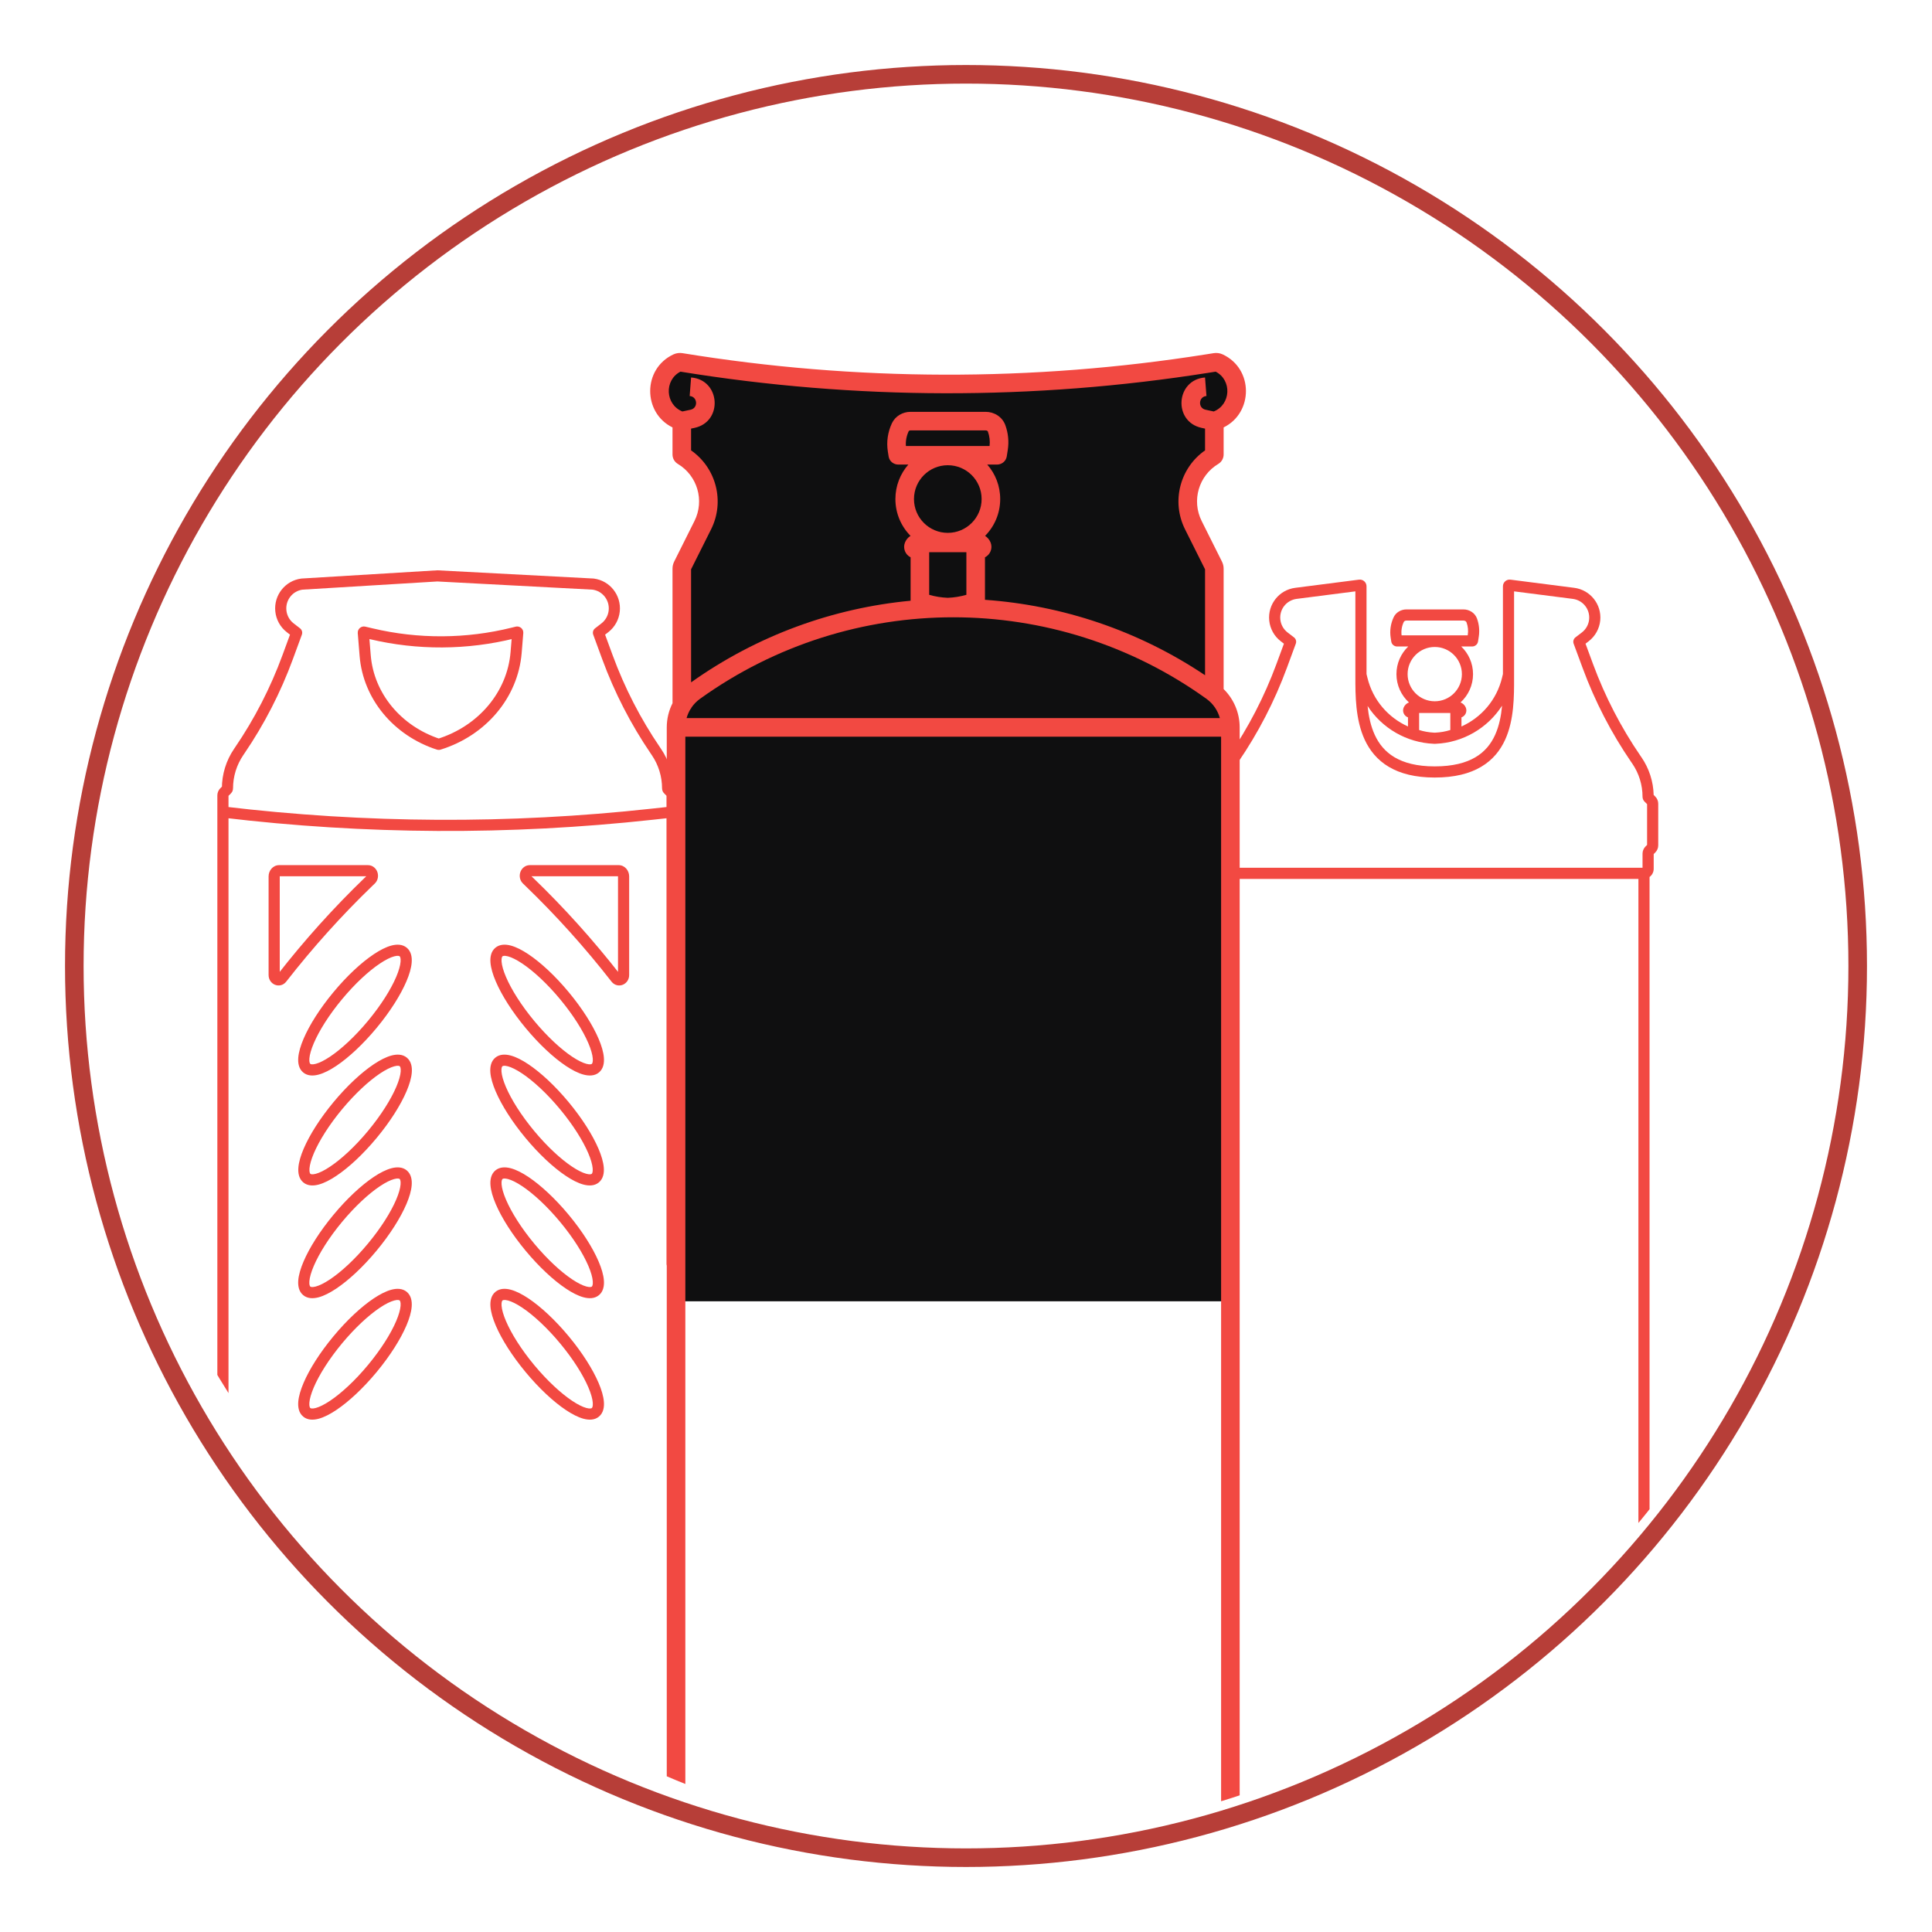
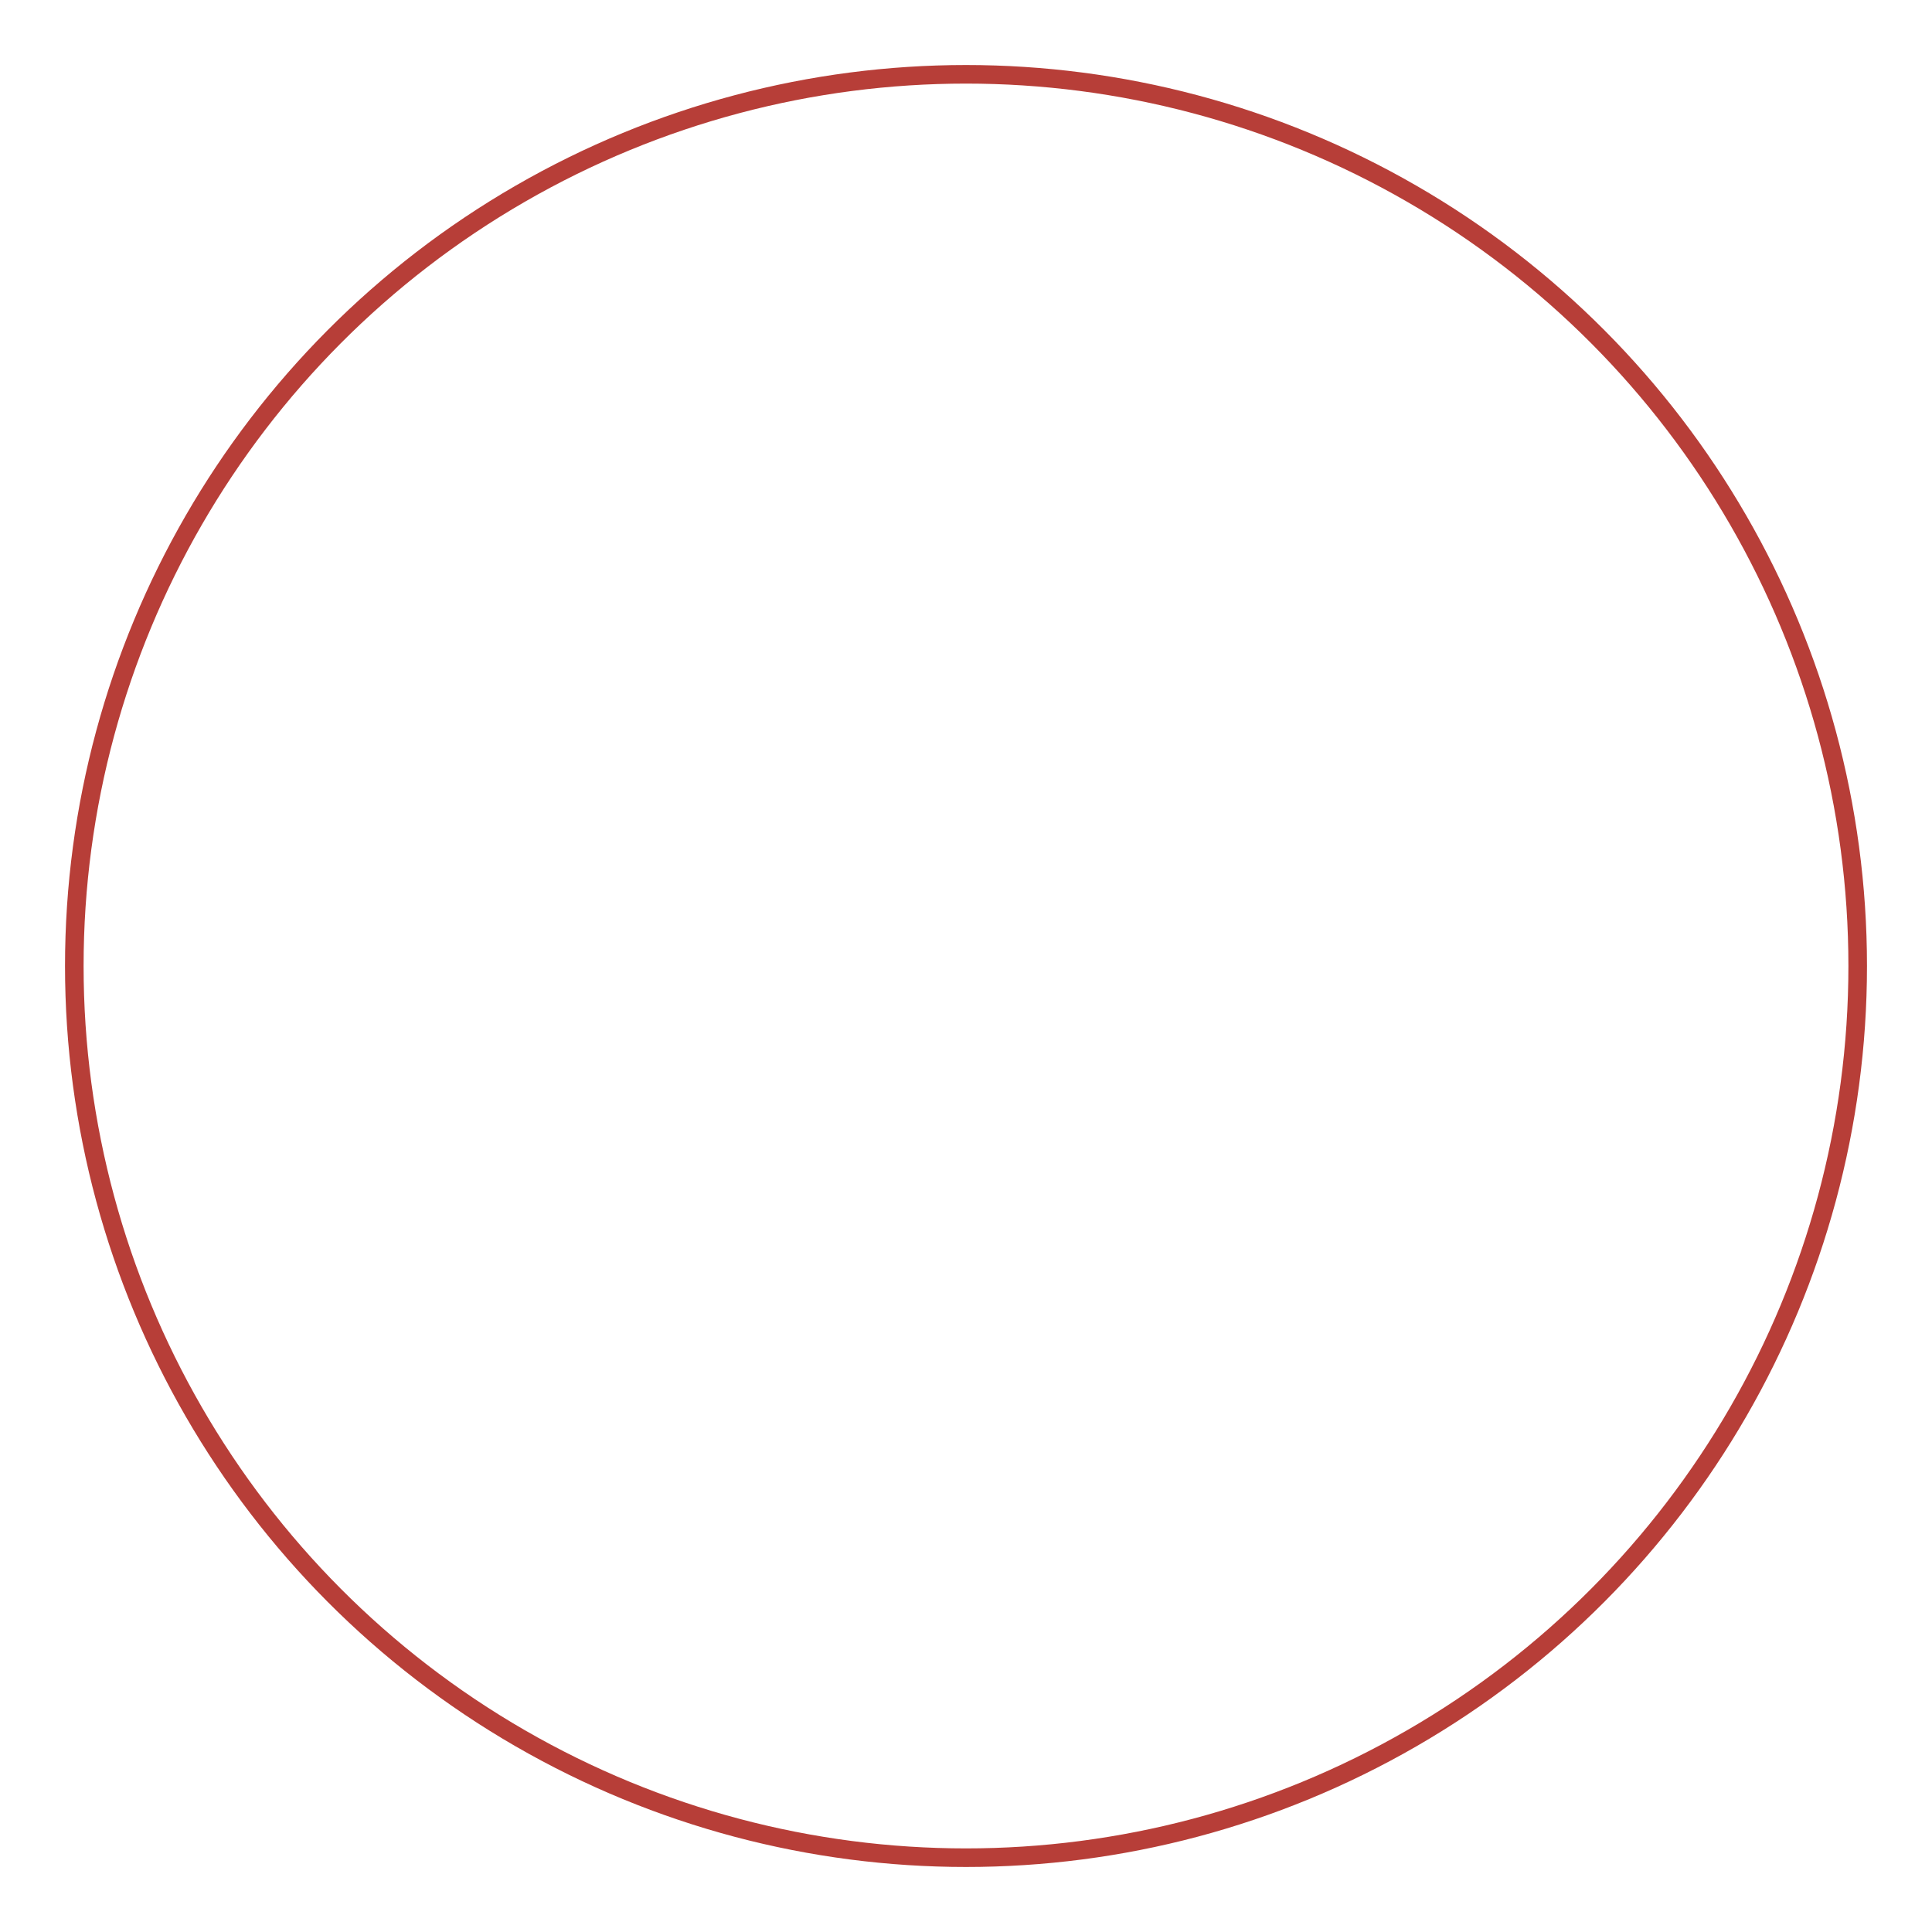
<svg xmlns="http://www.w3.org/2000/svg" width="104" height="104" viewBox="0 0 104 104" fill="none">
  <circle cx="52" cy="52" r="48" stroke="#B73E38" />
  <g clip-path="url(#clip0_2751_1712)">
-     <path d="M36.183 43.712V42.818C36.183 42.752 36.157 42.69 36.111 42.644L35.959 42.491C35.946 42.478 35.939 42.46 35.939 42.441C35.939 41.74 35.728 41.056 35.334 40.478L35.281 40.4C34.218 38.84 33.351 37.153 32.699 35.379L32.215 34.061L32.56 33.794C32.846 33.572 33.029 33.242 33.065 32.881C33.136 32.171 32.631 31.533 31.928 31.442L23.542 31L16.255 31.442C15.551 31.533 15.047 32.171 15.118 32.881C15.154 33.242 15.336 33.572 15.623 33.794L15.968 34.061L15.484 35.379C14.832 37.153 13.965 38.84 12.902 40.4L12.849 40.478C12.455 41.056 12.244 41.74 12.244 42.441C12.244 42.46 12.237 42.478 12.224 42.491L12.072 42.644C12.026 42.69 12 42.752 12 42.818V43.712M36.183 43.712V68.03M36.183 43.712L35.097 43.83C27.419 44.67 19.67 44.63 12 43.712M12 43.712L12 85" stroke="#F24942" stroke-width="0.6" stroke-linecap="round" stroke-linejoin="round" />
    <path d="M19.964 47.348L20.172 47.564V47.564L19.964 47.348ZM19.84 47.467L19.632 47.251V47.251L19.84 47.467ZM15.171 52.657L15.407 52.842L15.407 52.842L15.171 52.657ZM20.039 55.145L19.808 54.954L20.039 55.145ZM16.513 57.5L16.705 57.269H16.705L16.513 57.5ZM18.179 53.601L18.409 53.793H18.409L18.179 53.601ZM21.71 57.165L21.901 56.934H21.901L21.71 57.165ZM20.044 61.064L19.814 60.873L20.044 61.064ZM16.519 63.419L16.327 63.65H16.327L16.519 63.419ZM26.854 57.165L26.662 56.934L26.854 57.165ZM28.519 61.064L28.75 60.873L28.519 61.064ZM30.379 59.52L30.148 59.711L30.379 59.52ZM26.859 51.247L27.051 51.477L26.859 51.247ZM28.524 55.145L28.755 54.954L28.524 55.145ZM30.385 53.601L30.154 53.793V53.793L30.385 53.601ZM32.05 57.5L31.858 57.269L32.05 57.5ZM20.039 67.133L20.27 67.325L20.039 67.133ZM21.704 63.234L21.896 63.003H21.896L21.704 63.234ZM18.178 65.589L17.948 65.397H17.948L18.178 65.589ZM21.704 69.772L21.896 69.541L21.704 69.772ZM20.039 73.671L20.27 73.863L20.039 73.671ZM18.178 72.127L17.948 71.935H17.948L18.178 72.127ZM28.524 67.133L28.294 67.325L28.524 67.133ZM26.859 63.234L26.668 63.003L26.859 63.234ZM30.385 65.589L30.616 65.397L30.385 65.589ZM26.859 69.772L27.051 70.003L26.859 69.772ZM28.524 73.671L28.294 73.863L28.524 73.671ZM30.385 72.127L30.616 71.935L30.385 72.127ZM33.156 52.658L32.919 52.842V52.842L33.156 52.658ZM28.486 47.467L28.695 47.251L28.695 47.251L28.486 47.467ZM28.363 47.348L28.155 47.564L28.155 47.564L28.363 47.348ZM19.802 46.57H15.03V47.17H19.802V46.57ZM20.172 47.564C20.354 47.389 20.381 47.142 20.317 46.951C20.252 46.76 20.073 46.57 19.802 46.57V47.17C19.796 47.17 19.788 47.169 19.779 47.166C19.77 47.163 19.763 47.158 19.758 47.154C19.749 47.147 19.748 47.141 19.748 47.143C19.749 47.145 19.749 47.145 19.749 47.144C19.75 47.141 19.752 47.136 19.756 47.132L20.172 47.564ZM20.048 47.683L20.172 47.564L19.756 47.132L19.632 47.251L20.048 47.683ZM15.407 52.842C16.842 51.002 18.393 49.278 20.048 47.683L19.632 47.251C17.956 48.866 16.386 50.611 14.934 52.473L15.407 52.842ZM14.459 52.488C14.459 52.728 14.598 52.926 14.797 53.008C15.001 53.093 15.25 53.044 15.407 52.842L14.934 52.473C14.937 52.469 14.95 52.456 14.973 52.451C14.994 52.445 15.013 52.448 15.026 52.454C15.039 52.459 15.048 52.467 15.053 52.475C15.059 52.484 15.059 52.49 15.059 52.488H14.459ZM14.459 47.171V52.488H15.059V47.171H14.459ZM15.03 46.57C14.687 46.57 14.459 46.869 14.459 47.171H15.059C15.059 47.161 15.062 47.158 15.061 47.159C15.06 47.16 15.057 47.163 15.052 47.165C15.046 47.168 15.038 47.17 15.03 47.17V46.57ZM20.27 55.337C21 54.458 21.562 53.565 21.878 52.826C22.035 52.459 22.138 52.113 22.161 51.817C22.184 51.531 22.137 51.216 21.896 51.016L21.513 51.477C21.528 51.49 21.581 51.554 21.563 51.769C21.547 51.974 21.47 52.253 21.326 52.591C21.039 53.263 20.512 54.106 19.808 54.954L20.27 55.337ZM16.322 57.731C16.563 57.931 16.881 57.92 17.158 57.844C17.445 57.767 17.765 57.602 18.098 57.38C18.766 56.934 19.54 56.216 20.27 55.337L19.808 54.954C19.105 55.801 18.372 56.475 17.765 56.881C17.459 57.085 17.2 57.212 17.001 57.265C16.792 57.322 16.721 57.282 16.705 57.269L16.322 57.731ZM17.948 53.41C17.218 54.289 16.655 55.181 16.34 55.92C16.183 56.288 16.08 56.634 16.056 56.93C16.033 57.216 16.081 57.531 16.322 57.731L16.705 57.269C16.689 57.256 16.637 57.193 16.654 56.978C16.671 56.773 16.747 56.494 16.892 56.156C17.179 55.484 17.706 54.64 18.409 53.793L17.948 53.41ZM21.896 51.016C21.655 50.816 21.337 50.827 21.06 50.902C20.773 50.98 20.452 51.145 20.12 51.367C19.451 51.813 18.678 52.53 17.948 53.41L18.409 53.793C19.113 52.945 19.845 52.272 20.453 51.866C20.759 51.662 21.018 51.535 21.217 51.481C21.425 51.425 21.497 51.465 21.513 51.477L21.896 51.016ZM21.518 57.396C21.534 57.409 21.586 57.472 21.569 57.688C21.552 57.893 21.476 58.171 21.331 58.509C21.044 59.181 20.517 60.025 19.814 60.873L20.275 61.256C21.005 60.377 21.568 59.484 21.883 58.745C22.04 58.377 22.143 58.032 22.167 57.736C22.19 57.45 22.143 57.135 21.901 56.934L21.518 57.396ZM18.415 59.711C19.119 58.864 19.851 58.191 20.458 57.785C20.764 57.581 21.024 57.454 21.222 57.4C21.431 57.343 21.503 57.383 21.518 57.396L21.901 56.934C21.66 56.734 21.342 56.746 21.065 56.821C20.779 56.899 20.458 57.064 20.125 57.286C19.457 57.732 18.683 58.449 17.953 59.328L18.415 59.711ZM16.71 63.188C16.695 63.175 16.643 63.112 16.66 62.896C16.676 62.691 16.753 62.413 16.897 62.075C17.184 61.403 17.711 60.559 18.415 59.711L17.953 59.328C17.223 60.208 16.661 61.1 16.345 61.839C16.188 62.207 16.085 62.553 16.062 62.849C16.039 63.134 16.086 63.449 16.327 63.65L16.71 63.188ZM19.814 60.873C19.11 61.72 18.378 62.394 17.77 62.799C17.465 63.004 17.205 63.13 17.006 63.184C16.798 63.241 16.726 63.201 16.71 63.188L16.327 63.65C16.569 63.85 16.887 63.838 17.163 63.763C17.45 63.685 17.771 63.52 18.103 63.298C18.772 62.852 19.546 62.135 20.275 61.256L19.814 60.873ZM26.662 56.934C26.421 57.135 26.374 57.45 26.396 57.736C26.42 58.032 26.523 58.377 26.68 58.745C26.996 59.484 27.558 60.377 28.288 61.256L28.75 60.873C28.046 60.025 27.519 59.181 27.232 58.509C27.088 58.171 27.011 57.893 26.995 57.688C26.977 57.472 27.03 57.409 27.045 57.396L26.662 56.934ZM30.61 59.328C29.88 58.449 29.106 57.732 28.438 57.286C28.106 57.064 27.785 56.899 27.498 56.821C27.221 56.746 26.903 56.734 26.662 56.934L27.045 57.396C27.061 57.383 27.133 57.343 27.341 57.4C27.54 57.454 27.799 57.581 28.105 57.785C28.713 58.191 29.445 58.864 30.148 59.711L30.61 59.328ZM32.236 63.65C32.477 63.449 32.525 63.134 32.502 62.849C32.478 62.553 32.375 62.207 32.218 61.839C31.902 61.1 31.34 60.208 30.61 59.328L30.148 59.711C30.852 60.559 31.379 61.403 31.666 62.075C31.811 62.413 31.887 62.691 31.904 62.896C31.921 63.112 31.869 63.175 31.853 63.188L32.236 63.65ZM28.288 61.256C29.018 62.135 29.792 62.852 30.46 63.298C30.792 63.52 31.113 63.685 31.4 63.763C31.677 63.838 31.995 63.85 32.236 63.65L31.853 63.188C31.837 63.201 31.765 63.241 31.557 63.184C31.358 63.13 31.099 63.004 30.793 62.799C30.185 62.394 29.453 61.72 28.75 60.873L28.288 61.256ZM26.668 51.016C26.426 51.216 26.379 51.531 26.402 51.817C26.426 52.113 26.529 52.459 26.686 52.826C27.001 53.565 27.564 54.458 28.294 55.337L28.755 54.954C28.052 54.106 27.525 53.263 27.238 52.591C27.093 52.253 27.017 51.974 27 51.769C26.983 51.554 27.035 51.49 27.051 51.477L26.668 51.016ZM30.616 53.41C29.886 52.53 29.112 51.813 28.444 51.367C28.111 51.145 27.79 50.98 27.504 50.902C27.227 50.827 26.909 50.816 26.668 51.016L27.051 51.477C27.066 51.465 27.138 51.425 27.347 51.481C27.545 51.535 27.805 51.662 28.11 51.866C28.718 52.272 29.451 52.945 30.154 53.793L30.616 53.41ZM32.242 57.731C32.483 57.531 32.53 57.216 32.507 56.93C32.484 56.634 32.381 56.288 32.224 55.92C31.908 55.181 31.346 54.289 30.616 53.41L30.154 53.793C30.858 54.64 31.385 55.484 31.672 56.156C31.816 56.494 31.893 56.773 31.909 56.978C31.926 57.193 31.874 57.256 31.858 57.269L32.242 57.731ZM28.294 55.337C29.023 56.216 29.797 56.934 30.465 57.38C30.798 57.602 31.119 57.767 31.405 57.844C31.682 57.92 32.001 57.931 32.242 57.731L31.858 57.269C31.843 57.282 31.771 57.322 31.563 57.265C31.364 57.212 31.104 57.085 30.799 56.881C30.191 56.475 29.459 55.801 28.755 54.954L28.294 55.337ZM20.27 67.325C21 66.445 21.562 65.553 21.878 64.814C22.035 64.446 22.138 64.1 22.161 63.804C22.184 63.518 22.137 63.203 21.896 63.003L21.513 63.465C21.528 63.478 21.581 63.541 21.563 63.757C21.547 63.962 21.47 64.24 21.326 64.578C21.039 65.25 20.512 66.094 19.808 66.941L20.27 67.325ZM16.322 69.718C16.563 69.919 16.881 69.907 17.158 69.832C17.444 69.754 17.765 69.589 18.098 69.367C18.766 68.921 19.54 68.204 20.27 67.325L19.808 66.941C19.105 67.789 18.372 68.462 17.765 68.868C17.459 69.072 17.199 69.199 17.001 69.253C16.792 69.309 16.721 69.27 16.705 69.257L16.322 69.718ZM17.948 65.397C17.218 66.276 16.655 67.169 16.34 67.908C16.183 68.275 16.08 68.621 16.056 68.917C16.033 69.203 16.08 69.518 16.322 69.718L16.705 69.257C16.689 69.244 16.637 69.18 16.654 68.965C16.671 68.76 16.747 68.481 16.892 68.144C17.179 67.471 17.706 66.628 18.409 65.78L17.948 65.397ZM21.896 63.003C21.655 62.803 21.336 62.815 21.06 62.89C20.773 62.968 20.452 63.132 20.12 63.354C19.451 63.801 18.677 64.518 17.948 65.397L18.409 65.78C19.113 64.933 19.845 64.259 20.453 63.853C20.758 63.649 21.018 63.523 21.217 63.469C21.425 63.412 21.497 63.452 21.513 63.465L21.896 63.003ZM21.513 70.003C21.528 70.016 21.581 70.079 21.563 70.295C21.547 70.5 21.47 70.778 21.326 71.116C21.039 71.788 20.512 72.632 19.808 73.48L20.27 73.863C21 72.983 21.562 72.091 21.878 71.352C22.035 70.984 22.138 70.638 22.161 70.342C22.184 70.056 22.137 69.742 21.896 69.541L21.513 70.003ZM18.409 72.318C19.113 71.471 19.845 70.797 20.453 70.391C20.758 70.187 21.018 70.061 21.217 70.007C21.425 69.95 21.497 69.99 21.513 70.003L21.896 69.541C21.655 69.341 21.336 69.353 21.06 69.428C20.773 69.506 20.452 69.671 20.12 69.892C19.451 70.339 18.677 71.056 17.948 71.935L18.409 72.318ZM16.705 75.795C16.689 75.782 16.637 75.719 16.654 75.503C16.671 75.298 16.747 75.02 16.892 74.682C17.179 74.009 17.706 73.166 18.409 72.318L17.948 71.935C17.218 72.814 16.655 73.707 16.34 74.446C16.183 74.814 16.08 75.159 16.056 75.455C16.033 75.741 16.08 76.056 16.322 76.256L16.705 75.795ZM19.808 73.48C19.105 74.327 18.372 75 17.765 75.406C17.459 75.61 17.199 75.737 17.001 75.791C16.792 75.847 16.721 75.808 16.705 75.795L16.322 76.256C16.563 76.457 16.881 76.445 17.158 76.37C17.444 76.292 17.765 76.127 18.098 75.905C18.766 75.459 19.54 74.742 20.27 73.863L19.808 73.48ZM28.755 66.941C28.052 66.094 27.525 65.25 27.238 64.578C27.093 64.24 27.017 63.962 27 63.757C26.983 63.541 27.035 63.478 27.051 63.465L26.668 63.003C26.427 63.203 26.379 63.518 26.402 63.804C26.426 64.1 26.529 64.446 26.686 64.814C27.001 65.553 27.564 66.445 28.294 67.325L28.755 66.941ZM31.859 69.257C31.843 69.27 31.771 69.309 31.563 69.253C31.364 69.199 31.105 69.072 30.799 68.868C30.191 68.462 29.459 67.789 28.755 66.941L28.294 67.325C29.024 68.204 29.797 68.921 30.466 69.367C30.798 69.589 31.119 69.754 31.406 69.832C31.683 69.907 32.001 69.919 32.242 69.718L31.859 69.257ZM30.154 65.78C30.858 66.628 31.385 67.471 31.672 68.144C31.816 68.481 31.893 68.76 31.909 68.965C31.927 69.18 31.874 69.244 31.859 69.257L32.242 69.718C32.483 69.518 32.53 69.203 32.507 68.917C32.484 68.621 32.381 68.275 32.224 67.908C31.908 67.169 31.346 66.276 30.616 65.397L30.154 65.78ZM27.051 63.465C27.067 63.452 27.138 63.412 27.347 63.469C27.546 63.523 27.805 63.649 28.111 63.853C28.718 64.259 29.451 64.933 30.154 65.78L30.616 65.397C29.886 64.518 29.112 63.801 28.444 63.354C28.111 63.132 27.791 62.968 27.504 62.89C27.227 62.815 26.909 62.803 26.668 63.003L27.051 63.465ZM26.668 69.541C26.427 69.742 26.379 70.056 26.402 70.342C26.426 70.638 26.529 70.984 26.686 71.352C27.001 72.091 27.564 72.983 28.294 73.863L28.755 73.48C28.052 72.632 27.525 71.788 27.238 71.116C27.093 70.778 27.017 70.5 27 70.295C26.983 70.079 27.035 70.016 27.051 70.003L26.668 69.541ZM30.616 71.935C29.886 71.056 29.112 70.339 28.444 69.892C28.111 69.671 27.791 69.506 27.504 69.428C27.227 69.353 26.909 69.341 26.668 69.541L27.051 70.003C27.067 69.99 27.138 69.95 27.347 70.007C27.546 70.061 27.805 70.187 28.111 70.391C28.718 70.797 29.451 71.471 30.154 72.318L30.616 71.935ZM32.242 76.256C32.483 76.056 32.53 75.741 32.507 75.455C32.484 75.159 32.381 74.814 32.224 74.446C31.908 73.707 31.346 72.814 30.616 71.935L30.154 72.318C30.858 73.166 31.385 74.009 31.672 74.682C31.816 75.02 31.893 75.298 31.909 75.503C31.927 75.719 31.874 75.782 31.859 75.795L32.242 76.256ZM28.294 73.863C29.024 74.742 29.797 75.459 30.466 75.905C30.798 76.127 31.119 76.292 31.406 76.37C31.683 76.445 32.001 76.457 32.242 76.256L31.859 75.795C31.843 75.808 31.771 75.847 31.563 75.791C31.364 75.737 31.105 75.61 30.799 75.406C30.191 75 29.459 74.327 28.755 73.48L28.294 73.863ZM33.296 46.57H28.524V47.17H33.296V46.57ZM33.868 47.171C33.868 46.869 33.64 46.57 33.296 46.57V47.17C33.288 47.17 33.281 47.168 33.275 47.166C33.269 47.163 33.266 47.16 33.266 47.159C33.264 47.158 33.268 47.161 33.268 47.171H33.868ZM33.868 52.488V47.171H33.268V52.488H33.868ZM32.919 52.842C33.077 53.044 33.325 53.093 33.529 53.008C33.728 52.926 33.868 52.728 33.868 52.488H33.268C33.268 52.49 33.267 52.485 33.273 52.475C33.279 52.467 33.288 52.459 33.301 52.454C33.314 52.448 33.333 52.446 33.354 52.451C33.376 52.456 33.389 52.469 33.393 52.473L32.919 52.842ZM28.278 47.683C29.934 49.278 31.485 51.002 32.919 52.842L33.393 52.473C31.941 50.611 30.371 48.866 28.695 47.251L28.278 47.683ZM28.155 47.564L28.278 47.683L28.695 47.251L28.571 47.132L28.155 47.564ZM28.524 46.57C28.253 46.57 28.074 46.76 28.009 46.951C27.945 47.142 27.972 47.389 28.155 47.564L28.571 47.132C28.575 47.136 28.577 47.141 28.578 47.144C28.578 47.146 28.578 47.145 28.578 47.143C28.579 47.141 28.578 47.147 28.568 47.154C28.563 47.158 28.556 47.163 28.548 47.166C28.539 47.169 28.53 47.17 28.524 47.17V46.57Z" fill="#F24942" />
-     <path d="M19.596 34.024L19.991 34.117C22.496 34.711 25.125 34.697 27.623 34.076L27.832 34.024C27.852 34.019 27.871 34.034 27.87 34.053L27.783 35.123C27.598 37.397 25.957 39.346 23.622 40.068C23.617 40.069 23.612 40.069 23.607 40.067C21.385 39.344 19.836 37.472 19.658 35.296L19.557 34.054C19.556 34.034 19.575 34.019 19.596 34.024Z" stroke="#F24942" stroke-width="0.6" stroke-linecap="round" stroke-linejoin="round" />
    <path fill-rule="evenodd" clip-rule="evenodd" d="M73.56 31.561C73.56 31.343 73.369 31.175 73.154 31.203L69.721 31.643C68.856 31.754 68.236 32.534 68.323 33.402C68.367 33.844 68.591 34.248 68.944 34.519L69.114 34.65L68.706 35.756C68.062 37.498 67.206 39.155 66.156 40.688L66.102 40.765C65.692 41.364 65.465 42.068 65.446 42.792L65.36 42.879C65.257 42.981 65.2 43.119 65.2 43.264V45.505C65.2 45.65 65.257 45.788 65.36 45.89L65.445 45.975V46.767C65.445 46.888 65.484 47 65.551 47.091V50.837C65.551 51.003 65.685 51.137 65.851 51.137C66.017 51.137 66.151 51.003 66.151 50.837V47.312H77.231H88.196V85.5C88.196 85.666 88.33 85.8 88.496 85.8C88.661 85.8 88.796 85.666 88.796 85.5V47.207C88.931 47.108 89.019 46.948 89.019 46.767V45.975L89.103 45.89C89.206 45.788 89.263 45.65 89.263 45.505V43.264C89.263 43.119 89.206 42.981 89.103 42.879L89.017 42.792C88.999 42.068 88.771 41.364 88.361 40.765L88.307 40.688C87.257 39.155 86.401 37.498 85.757 35.756L85.349 34.65L85.519 34.519C85.872 34.248 86.096 33.844 86.141 33.402C86.227 32.534 85.607 31.754 84.742 31.643L81.309 31.203C81.094 31.175 80.903 31.343 80.903 31.561V36.283L80.855 36.483C80.562 37.69 79.73 38.632 78.671 39.106L78.671 38.617C78.875 38.544 78.993 38.311 78.906 38.093C78.853 37.961 78.748 37.861 78.62 37.813C79.034 37.436 79.294 36.892 79.294 36.289C79.294 35.704 79.05 35.176 78.659 34.801H79.245C79.383 34.801 79.535 34.706 79.563 34.531L79.603 34.272C79.654 33.944 79.621 33.609 79.507 33.295C79.395 32.989 79.093 32.805 78.779 32.805L75.707 32.805C75.422 32.805 75.146 32.96 75.02 33.227C74.858 33.574 74.802 33.956 74.861 34.332L74.892 34.533C74.919 34.707 75.07 34.801 75.207 34.801H75.806C75.415 35.176 75.171 35.704 75.171 36.289C75.171 36.892 75.431 37.435 75.844 37.812C75.716 37.86 75.61 37.961 75.557 38.093C75.47 38.311 75.588 38.544 75.792 38.617L75.792 39.106C74.733 38.632 73.901 37.69 73.609 36.483L73.56 36.283V31.561ZM88.418 46.712V45.952C88.418 45.808 88.476 45.669 88.578 45.567L88.663 45.482V43.287L88.527 43.151C88.457 43.081 88.418 42.987 88.418 42.889C88.418 42.252 88.226 41.63 87.866 41.104L87.812 41.027C86.734 39.453 85.855 37.753 85.195 35.963L84.71 34.651C84.664 34.528 84.704 34.389 84.808 34.309L85.154 34.044C85.375 33.874 85.516 33.62 85.543 33.343C85.598 32.797 85.209 32.308 84.665 32.238L81.503 31.833V36.319L81.503 36.502C81.505 37.467 81.508 38.752 81.025 39.814C80.763 40.39 80.357 40.907 79.732 41.277C79.11 41.646 78.294 41.855 77.231 41.855C76.184 41.855 75.375 41.645 74.756 41.277C74.135 40.907 73.727 40.391 73.461 39.816C72.958 38.727 72.959 37.404 72.96 36.428L72.96 36.319V31.833L69.798 32.238C69.254 32.308 68.865 32.797 68.92 33.343C68.947 33.62 69.088 33.874 69.309 34.044L69.655 34.309C69.759 34.389 69.799 34.528 69.753 34.651L69.269 35.963C68.608 37.753 67.729 39.453 66.651 41.027L66.597 41.104L66.35 40.935L66.597 41.104C66.237 41.63 66.045 42.252 66.045 42.889C66.045 42.987 66.006 43.081 65.936 43.151L65.8 43.287V45.482L65.885 45.567C65.987 45.669 66.045 45.808 66.045 45.952V46.712H77.231H88.418C88.418 46.712 88.418 46.712 88.418 46.712ZM77.222 40.04L77.175 40.038C75.723 39.976 74.396 39.206 73.617 38.002C73.673 38.546 73.784 39.084 74.006 39.564C74.229 40.047 74.562 40.463 75.063 40.761C75.567 41.061 76.263 41.255 77.231 41.255C78.216 41.255 78.92 41.061 79.426 40.761C79.93 40.463 80.26 40.047 80.479 39.566C80.7 39.081 80.806 38.536 80.857 37.986C80.078 39.199 78.745 39.977 77.284 40.038L77.241 40.04L77.231 40.04L77.222 40.04ZM78.071 39.297C77.809 39.379 77.535 39.427 77.255 39.439L77.231 39.44L77.202 39.439C76.924 39.426 76.652 39.378 76.392 39.297L76.392 38.381H77.231H78.071L78.071 39.297ZM75.707 33.405H78.779C78.869 33.405 78.927 33.457 78.943 33.501C79.023 33.72 79.046 33.952 79.01 34.179L79.007 34.201H75.448C75.417 33.958 75.457 33.71 75.564 33.483C75.581 33.446 75.631 33.405 75.707 33.405ZM77.233 34.827C76.426 34.827 75.772 35.482 75.772 36.289C75.772 37.096 76.426 37.75 77.233 37.75C78.04 37.75 78.694 37.096 78.694 36.289C78.694 35.482 78.04 34.827 77.233 34.827Z" fill="#F24942" />
-     <path d="M37.39 37.21C45.71 31.234 56.915 31.234 65.235 37.21C65.284 37.245 65.332 37.283 65.378 37.321L65.368 34.667V30.612C65.368 30.557 65.355 30.503 65.331 30.454L64.239 28.27C63.571 26.935 64.044 25.312 65.323 24.544C65.351 24.528 65.368 24.498 65.368 24.465V22.668C66.896 22.21 66.991 20.081 65.51 19.488L65.378 19.436C65.371 19.433 65.364 19.432 65.357 19.432L51.035 20.819L36.712 19.432C36.705 19.432 36.698 19.433 36.691 19.436L36.56 19.488C35.078 20.081 35.173 22.21 36.701 22.668V24.465C36.701 24.498 36.718 24.528 36.746 24.544C38.025 25.312 38.498 26.935 37.831 28.27L36.739 30.454C36.714 30.503 36.701 30.557 36.701 30.612V35.129L36.746 37.903C36.91 37.635 37.128 37.398 37.39 37.21Z" fill="#0F0F10" />
-     <path d="M65.235 37.21C56.915 31.234 45.71 31.234 37.39 37.21C37.128 37.398 36.91 37.635 36.746 37.903C36.518 38.275 36.392 38.707 36.392 39.155L66.233 39.155C66.233 38.445 65.917 37.774 65.378 37.321C65.332 37.283 65.284 37.245 65.235 37.21Z" fill="#0F0F10" />
    <path d="M36.392 39.155V70.05H66.233V39.155L36.392 39.155Z" fill="#0F0F10" />
    <path fill-rule="evenodd" clip-rule="evenodd" d="M36.628 20.006C35.743 20.465 35.807 21.776 36.733 22.15L37.175 22.055C37.597 21.965 37.555 21.35 37.125 21.317L37.202 20.32C38.783 20.442 38.935 22.701 37.385 23.033L37.201 23.072V24.244C38.554 25.189 39.027 26.996 38.278 28.493L37.201 30.646L37.202 36.731C40.772 34.194 44.855 32.73 49.018 32.337L49.018 30.001C48.739 29.861 48.588 29.521 48.715 29.203C48.776 29.052 48.881 28.928 49.013 28.845C48.51 28.335 48.2 27.636 48.2 26.864C48.2 26.153 48.462 25.504 48.896 25.008H48.352C48.127 25.008 47.879 24.853 47.834 24.567L47.792 24.302C47.712 23.786 47.788 23.261 48.011 22.785C48.196 22.393 48.599 22.169 49.011 22.169H53.059C53.512 22.169 53.952 22.434 54.116 22.883C54.273 23.313 54.319 23.772 54.248 24.223L54.195 24.563C54.15 24.852 53.899 25.008 53.673 25.008H53.145C53.579 25.504 53.841 26.153 53.841 26.864C53.841 27.636 53.531 28.336 53.028 28.845C53.158 28.929 53.263 29.053 53.324 29.203C53.451 29.521 53.3 29.861 53.021 30.001L53.021 32.288C57.171 32.58 61.263 33.933 64.868 36.348V30.646L63.791 28.493C63.043 26.996 63.515 25.189 64.868 24.244V23.073L64.685 23.033C63.135 22.701 63.287 20.442 64.867 20.32L64.944 21.317C64.514 21.35 64.473 21.965 64.894 22.055L65.336 22.15C66.263 21.776 66.326 20.464 65.44 20.006L65.074 20.064C55.649 21.557 46.047 21.537 36.628 20.006ZM36.201 30.612L36.202 37.853C36.001 38.252 35.892 38.697 35.892 39.156V100.5C35.892 100.776 36.116 101 36.392 101C36.669 101 36.892 100.776 36.892 100.5V39.656L65.732 39.656V100.5C65.732 100.776 65.956 101 66.232 101C66.509 101 66.732 100.776 66.732 100.5V39.156C66.732 38.374 66.417 37.632 65.868 37.092V30.612C65.868 30.479 65.837 30.349 65.778 30.23L65.778 30.23L64.686 28.046C64.135 26.945 64.525 25.606 65.581 24.973C65.759 24.866 65.868 24.674 65.868 24.466V23.008C67.464 22.227 67.492 19.859 65.817 19.077C65.653 19 65.48 18.987 65.329 19.011L64.917 19.076C55.582 20.555 46.07 20.533 36.741 19.011C36.59 18.987 36.418 19 36.254 19.076C34.577 19.857 34.605 22.227 36.201 23.008V24.465C36.201 24.674 36.31 24.866 36.489 24.973C37.544 25.606 37.934 26.945 37.383 28.046L36.291 30.23L36.291 30.23C36.232 30.349 36.201 30.479 36.201 30.612V30.612ZM37.202 38.159L37.202 38.118C37.328 37.925 37.49 37.755 37.682 37.617C45.827 31.766 56.798 31.766 64.943 37.617C65.3 37.873 65.552 38.242 65.665 38.656L36.959 38.656C37.008 38.48 37.081 38.313 37.176 38.159L37.202 38.159ZM51.02 29.726H50.018L50.018 32.019C50.34 32.112 50.676 32.167 51.019 32.18C51.363 32.167 51.699 32.112 52.021 32.019L52.021 29.726H51.02ZM51.021 25.043C50.015 25.043 49.2 25.858 49.2 26.864C49.2 27.869 50.015 28.684 51.021 28.684C52.026 28.684 52.841 27.869 52.841 26.864C52.841 25.858 52.026 25.043 51.021 25.043ZM49.011 23.169H53.059C53.095 23.169 53.125 23.179 53.146 23.193C53.167 23.206 53.174 23.22 53.177 23.226C53.269 23.479 53.3 23.746 53.269 24.008H48.765C48.746 23.737 48.797 23.464 48.916 23.21C48.918 23.207 48.924 23.197 48.941 23.187C48.958 23.176 48.983 23.169 49.011 23.169Z" fill="#F24942" />
  </g>
  <defs>
    <clipPath id="clip0_2751_1712">
-       <rect x="5" y="5" width="94" height="94" rx="47" fill="white" />
-     </clipPath>
+       </clipPath>
  </defs>
</svg>